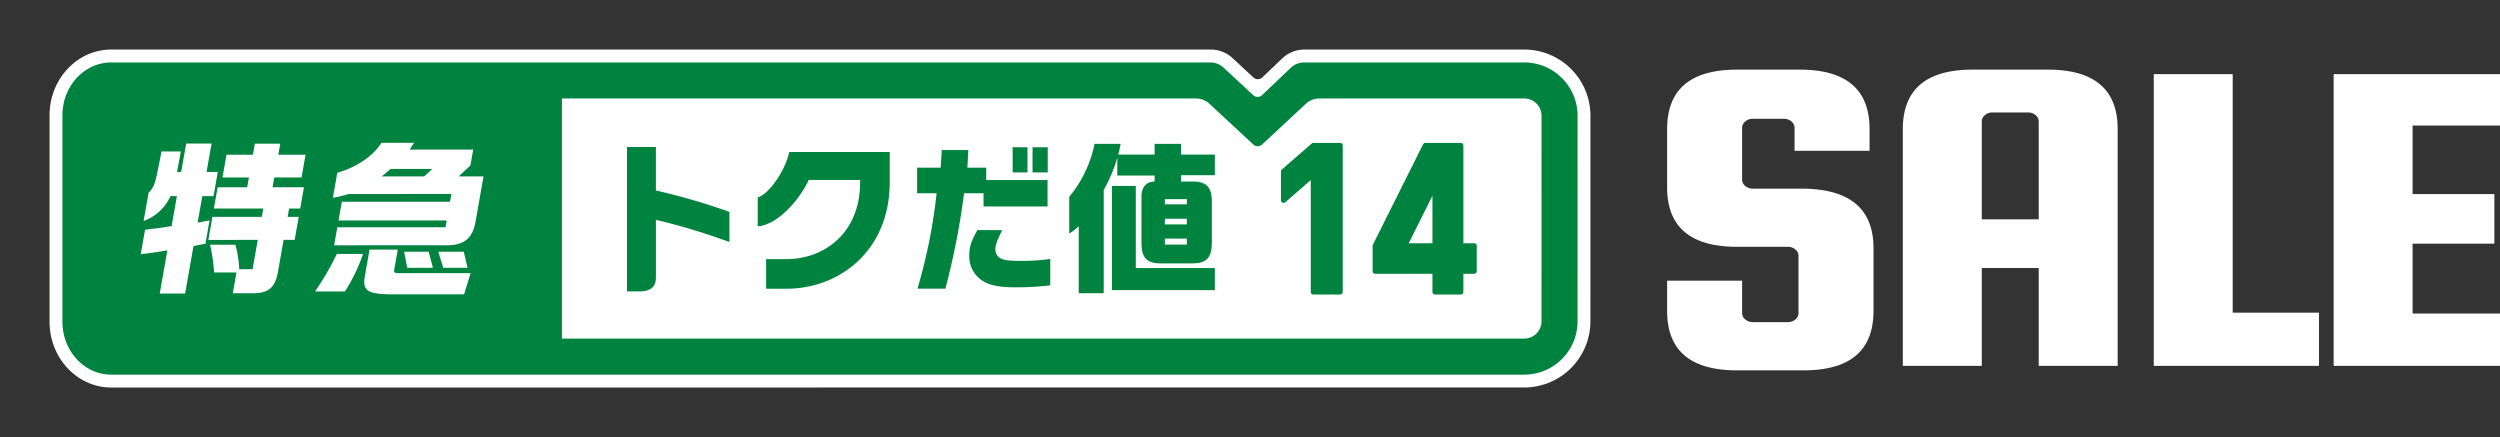
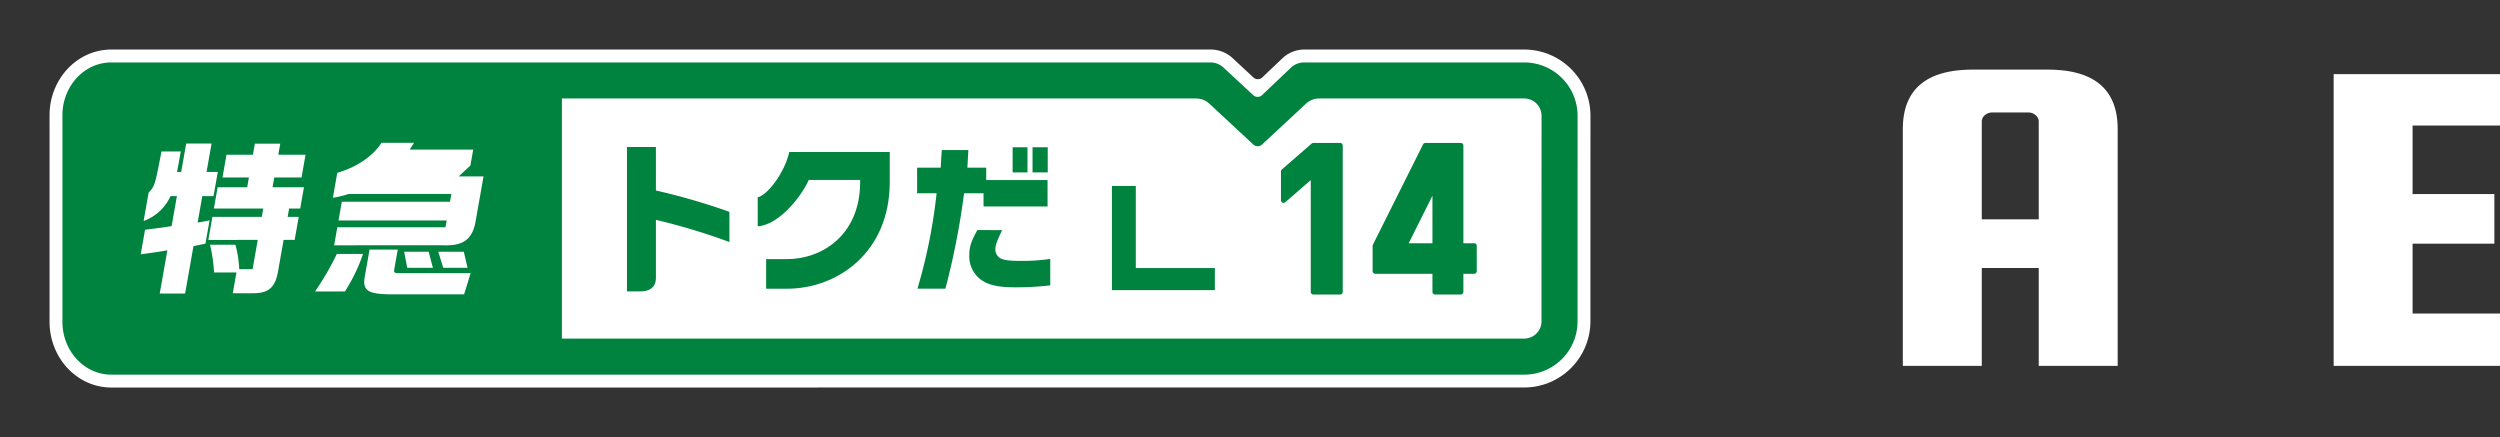
<svg xmlns="http://www.w3.org/2000/svg" id="グループ_4" data-name="グループ 4" width="616.651" height="107.81" viewBox="0 0 616.651 107.81">
  <rect x="0" y="0" width="616.651" height="107.81" fill="#333333" stroke="none" />
  <defs>
    <clipPath id="clip-path">
      <rect id="長方形_2" data-name="長方形 2" width="616.651" height="107.81" fill="none" />
    </clipPath>
  </defs>
  <g id="グループ_3" data-name="グループ 3" clip-path="url(#clip-path)">
    <path id="パス_15" data-name="パス 15" d="M27.438,95.585c-8.389,0-15.213-7.267-15.213-16.2V28.421c0-8.931,6.824-16.2,15.213-16.2H298.643a7.941,7.941,0,0,1,5.4,2.124l5.134,4.77a1.588,1.588,0,0,0,2.176-.013l4.931-4.695a7.938,7.938,0,0,1,5.474-2.189h14.8l39.417,0a16.346,16.346,0,0,1,16.329,16.325l-.01,50.714a16.346,16.346,0,0,1-16.33,16.32Z" fill="#fff" />
-     <path id="パス_16" data-name="パス 16" d="M94.167,43.51h10.465l1.992-1.838H96.368Z" fill="#00833e" />
    <path id="パス_17" data-name="パス 17" d="M375.976,15.4l-54.3,0A4.765,4.765,0,0,0,318.4,16.71L311.3,23.464a1.587,1.587,0,0,1-2.176.013l-7.322-6.8a4.763,4.763,0,0,0-3.242-1.274H27.439C20.8,15.4,15.4,21.241,15.4,28.422V79.388c0,7.18,5.4,13.022,12.039,13.022H138.587v0H375.973A13.147,13.147,0,0,0,389.12,79.262l.01-50.713A13.167,13.167,0,0,0,375.976,15.4M50.643,60.108l-2.921.6-2.063,11.7H39.4l.011-.061,1.87-10.6c-2.613.436-3.187.521-6.5.966l-.071.01,1.068-6.056.039-.006,1.537-.191c1.97-.245,2.713-.338,4.981-.7l1.3-7.4H42.062a11.583,11.583,0,0,1-6.553,6.106l-.087.034.016-.092,1.219-6.9.01-.01C38.085,46,38.213,45.628,39.4,39.6l.436-2.246h4.754l-.044.251c-.409,2.314-.486,2.751-.89,4.8H44.69L45.927,35.4h6.258l-.011.061-1.226,6.946h2.771l-.011.061-1.042,5.91H49.9L48.746,54.9l2.942-.532L50.678,60.1Zm24.71-21.877-.977,5.544H67.654l-.427,2.42H74.97l-.011.062-.913,5.174H71.315l-.361,2.056h2.73l-.01.062-.992,5.624h-2.73L68.694,66.3c-.669,4.51-2.254,6.031-6.281,6.031H57.421l.011-.061.893-5.07H52.8l0-.048a39.353,39.353,0,0,0-.974-6.714l-.014-.064h6.259l.009.04A27.4,27.4,0,0,1,59.01,66.4H62.3l1.274-7.226H51.39l.011-.061.991-5.625h12.18l.362-2.056H52.754l.011-.061.913-5.175h7.291l.426-2.42H54.878l.011-.061.977-5.544h6.517l.483-2.728h6.258l-.483,2.728h6.723ZM85.075,71.9H77.7a66.973,66.973,0,0,0,5.388-9.272h6.462A42.538,42.538,0,0,1,85.075,71.9m29.4.695H95.835c-5.314-.123-6.484-1.063-5.822-4.575l1.138-6.454h6.963s-.819,4.549-.891,5.051.152.749.8.749h18.068Zm-14.787-10.5h6.045l1.052,3.962h-6.336Zm8.422,0H114.4l.928,3.962h-6Zm9.147-7.189c-.818,4.166-3.058,5.759-7.824,5.6H82.416l.786-4.452h26.682l.295-1.674H83.5l.815-4.616h26.682l.338-1.92H86.025a26.989,26.989,0,0,1-3.918.939l1.087-6.168c4.692-1.307,8.857-4.125,10.893-7.392h8.046l-1.087,1.674h15.675l-.691,3.921-2.893,2.7h6.129ZM380.226,79.26a4.262,4.262,0,0,1-4.261,4.253H138.6l0-59.219H295.053a4.767,4.767,0,0,1,3.242,1.273l10.85,10.078a1.586,1.586,0,0,0,2.161,0l10.836-10.079a4.766,4.766,0,0,1,3.245-1.276l50.589,0a4.262,4.262,0,0,1,4.26,4.254Z" fill="#00833e" />
    <path id="パス_18" data-name="パス 18" d="M330.552,35.253H323.96a.651.651,0,0,0-.425.159L316.184,41.8a.652.652,0,0,0-.223.488v7.1a.65.65,0,0,0,.38.59.657.657,0,0,0,.693-.1l6.278-5.456V72a.648.648,0,0,0,.648.648h6.592A.648.648,0,0,0,331.2,72V35.9a.648.648,0,0,0-.648-.648" fill="#00833e" />
    <path id="パス_19" data-name="パス 19" d="M363.609,60H360.96V35.9a.647.647,0,0,0-.647-.648h-8.721a.649.649,0,0,0-.579.358L338.641,60.354a.661.661,0,0,0-.068.29v6.237a.648.648,0,0,0,.648.648h14.106V72a.648.648,0,0,0,.648.648h6.338A.647.647,0,0,0,360.96,72V67.529h2.649a.647.647,0,0,0,.647-.648V60.644a.647.647,0,0,0-.647-.648m-16.141,0,5.859-11.718V60Z" fill="#00833e" />
    <path id="パス_20" data-name="パス 20" d="M161.785,46.987V36.253h-7.138V71.879h3.408c2.593-.1,3.8-1.273,3.731-3.625l0-14.026A155.31,155.31,0,0,1,179.921,59.7l0-7.443a158.472,158.472,0,0,0-18.133-5.267" fill="#00833e" />
    <path id="パス_21" data-name="パス 21" d="M226.215,41.359h5.812l.273-4.343h6.552l-.234,4.343h4.642v3.056h15.132v6.514H242.6V47.672h-4.8a186.53,186.53,0,0,1-4.6,23.523h-6.9a131.551,131.551,0,0,0,4.72-23.523h-4.8ZM247.2,56.76c-1.325,2.694-1.677,3.74-1.677,4.7a2.458,2.458,0,0,0,1.327,2.293c.9.442,2.184.6,5.188.6a48.592,48.592,0,0,0,7.02-.483v6.514a70.263,70.263,0,0,1-8.737.483c-3.432,0-5.7-.4-7.411-1.287a7.123,7.123,0,0,1-3.822-6.675c0-2.011.469-3.418,1.989-6.152Zm6.241-14.235h-3.667V36.332h3.667Zm4.993,0h-3.745V36.332h3.745Z" fill="#00833e" />
    <path id="パス_22" data-name="パス 22" d="M212.165,37.5H194.681c-1.138,5.151-5.447,10.7-7.78,11.165v7.167c5.548-.428,11.047-7.862,12.587-11.456h12.676V44.9c0,13.068-9.386,19.021-18.107,19.021h-5.079v7.3h5.079c12.627,0,25.41-9.042,25.41-26.324V37.5Z" fill="#00833e" />
-     <path id="パス_23" data-name="パス 23" d="M298.909,59.946c0-.074.008-.134.008-.21V50c.038-3.74-1.21-5.187-4.641-5.227h-2.965V43.209h8.346V38.142h-8.346V35.488H284.8v2.654h-8.971c.234-.966.312-1.247.586-2.654h-6.436a29.739,29.739,0,0,1-6.241,13.068V57.6a12.282,12.282,0,0,0,2.341-1.809V72.322h6.162V46.868a37.349,37.349,0,0,0,3.355-8v4.424h9.2v1.487h-.041c-2.175.022-3.2,1.663-3.2,3.581V59.738h0c-.039,3.727,1.2,5.176,4.609,5.225h8.106c3.361-.04,4.619-1.444,4.633-5.016m-6.156.393h-5.421V58.851h5.421Zm0-4.986h-5.421V53.945h5.421Zm0-4.946h-5.421V49.12h5.421Z" fill="#00833e" />
    <path id="パス_24" data-name="パス 24" d="M280.156,45.862h-5.889v25.7h25.39V66.129h-19.5Z" fill="#00833e" />
-     <path id="パス_25" data-name="パス 25" d="M461.147,37.193h-18.5V31.521a2.018,2.018,0,0,0-.765-1.557A2.755,2.755,0,0,0,440,29.3h-7.649a2.748,2.748,0,0,0-1.878.667,2.013,2.013,0,0,0-.766,1.557V44.31a2.01,2.01,0,0,0,.766,1.558,2.753,2.753,0,0,0,1.878.667h12.518q17.246.223,17.248,14.68V76.673q0,14.681-17.248,14.68H428.46q-17.25,0-17.248-14.68V69.222h18.5v8.007a2.01,2.01,0,0,0,.766,1.557,2.748,2.748,0,0,0,1.878.667h8.624a2.758,2.758,0,0,0,1.877-.667,2.015,2.015,0,0,0,.765-1.557V63.1a2.018,2.018,0,0,0-.765-1.557,2.758,2.758,0,0,0-1.877-.667H428.46q-17.25,0-17.248-14.68V31.855q0-14.68,17.248-14.68H443.9q17.247,0,17.248,14.68Z" fill="#fff" />
    <path id="パス_26" data-name="パス 26" d="M505.1,17.175q17.247,0,17.248,14.68V90.241H502.874V66.108H488.825V90.241H469.352V31.855q0-14.68,17.248-14.68ZM488.825,54.1h14.049V29.964a2.021,2.021,0,0,0-.765-1.557,2.759,2.759,0,0,0-1.878-.667h-8.763a2.752,2.752,0,0,0-1.878.667,2.012,2.012,0,0,0-.765,1.557Z" fill="#fff" />
-     <path id="パス_27" data-name="パス 27" d="M550.721,77.118H572V90.241H531.248V18.287h19.473Z" fill="#fff" />
    <path id="パス_28" data-name="パス 28" d="M595.091,77.341h21.56v12.9H575.618V18.288h41.033V30.966h-21.56v16.9H615.26V60.1H595.091Z" fill="#fff" />
  </g>
</svg>